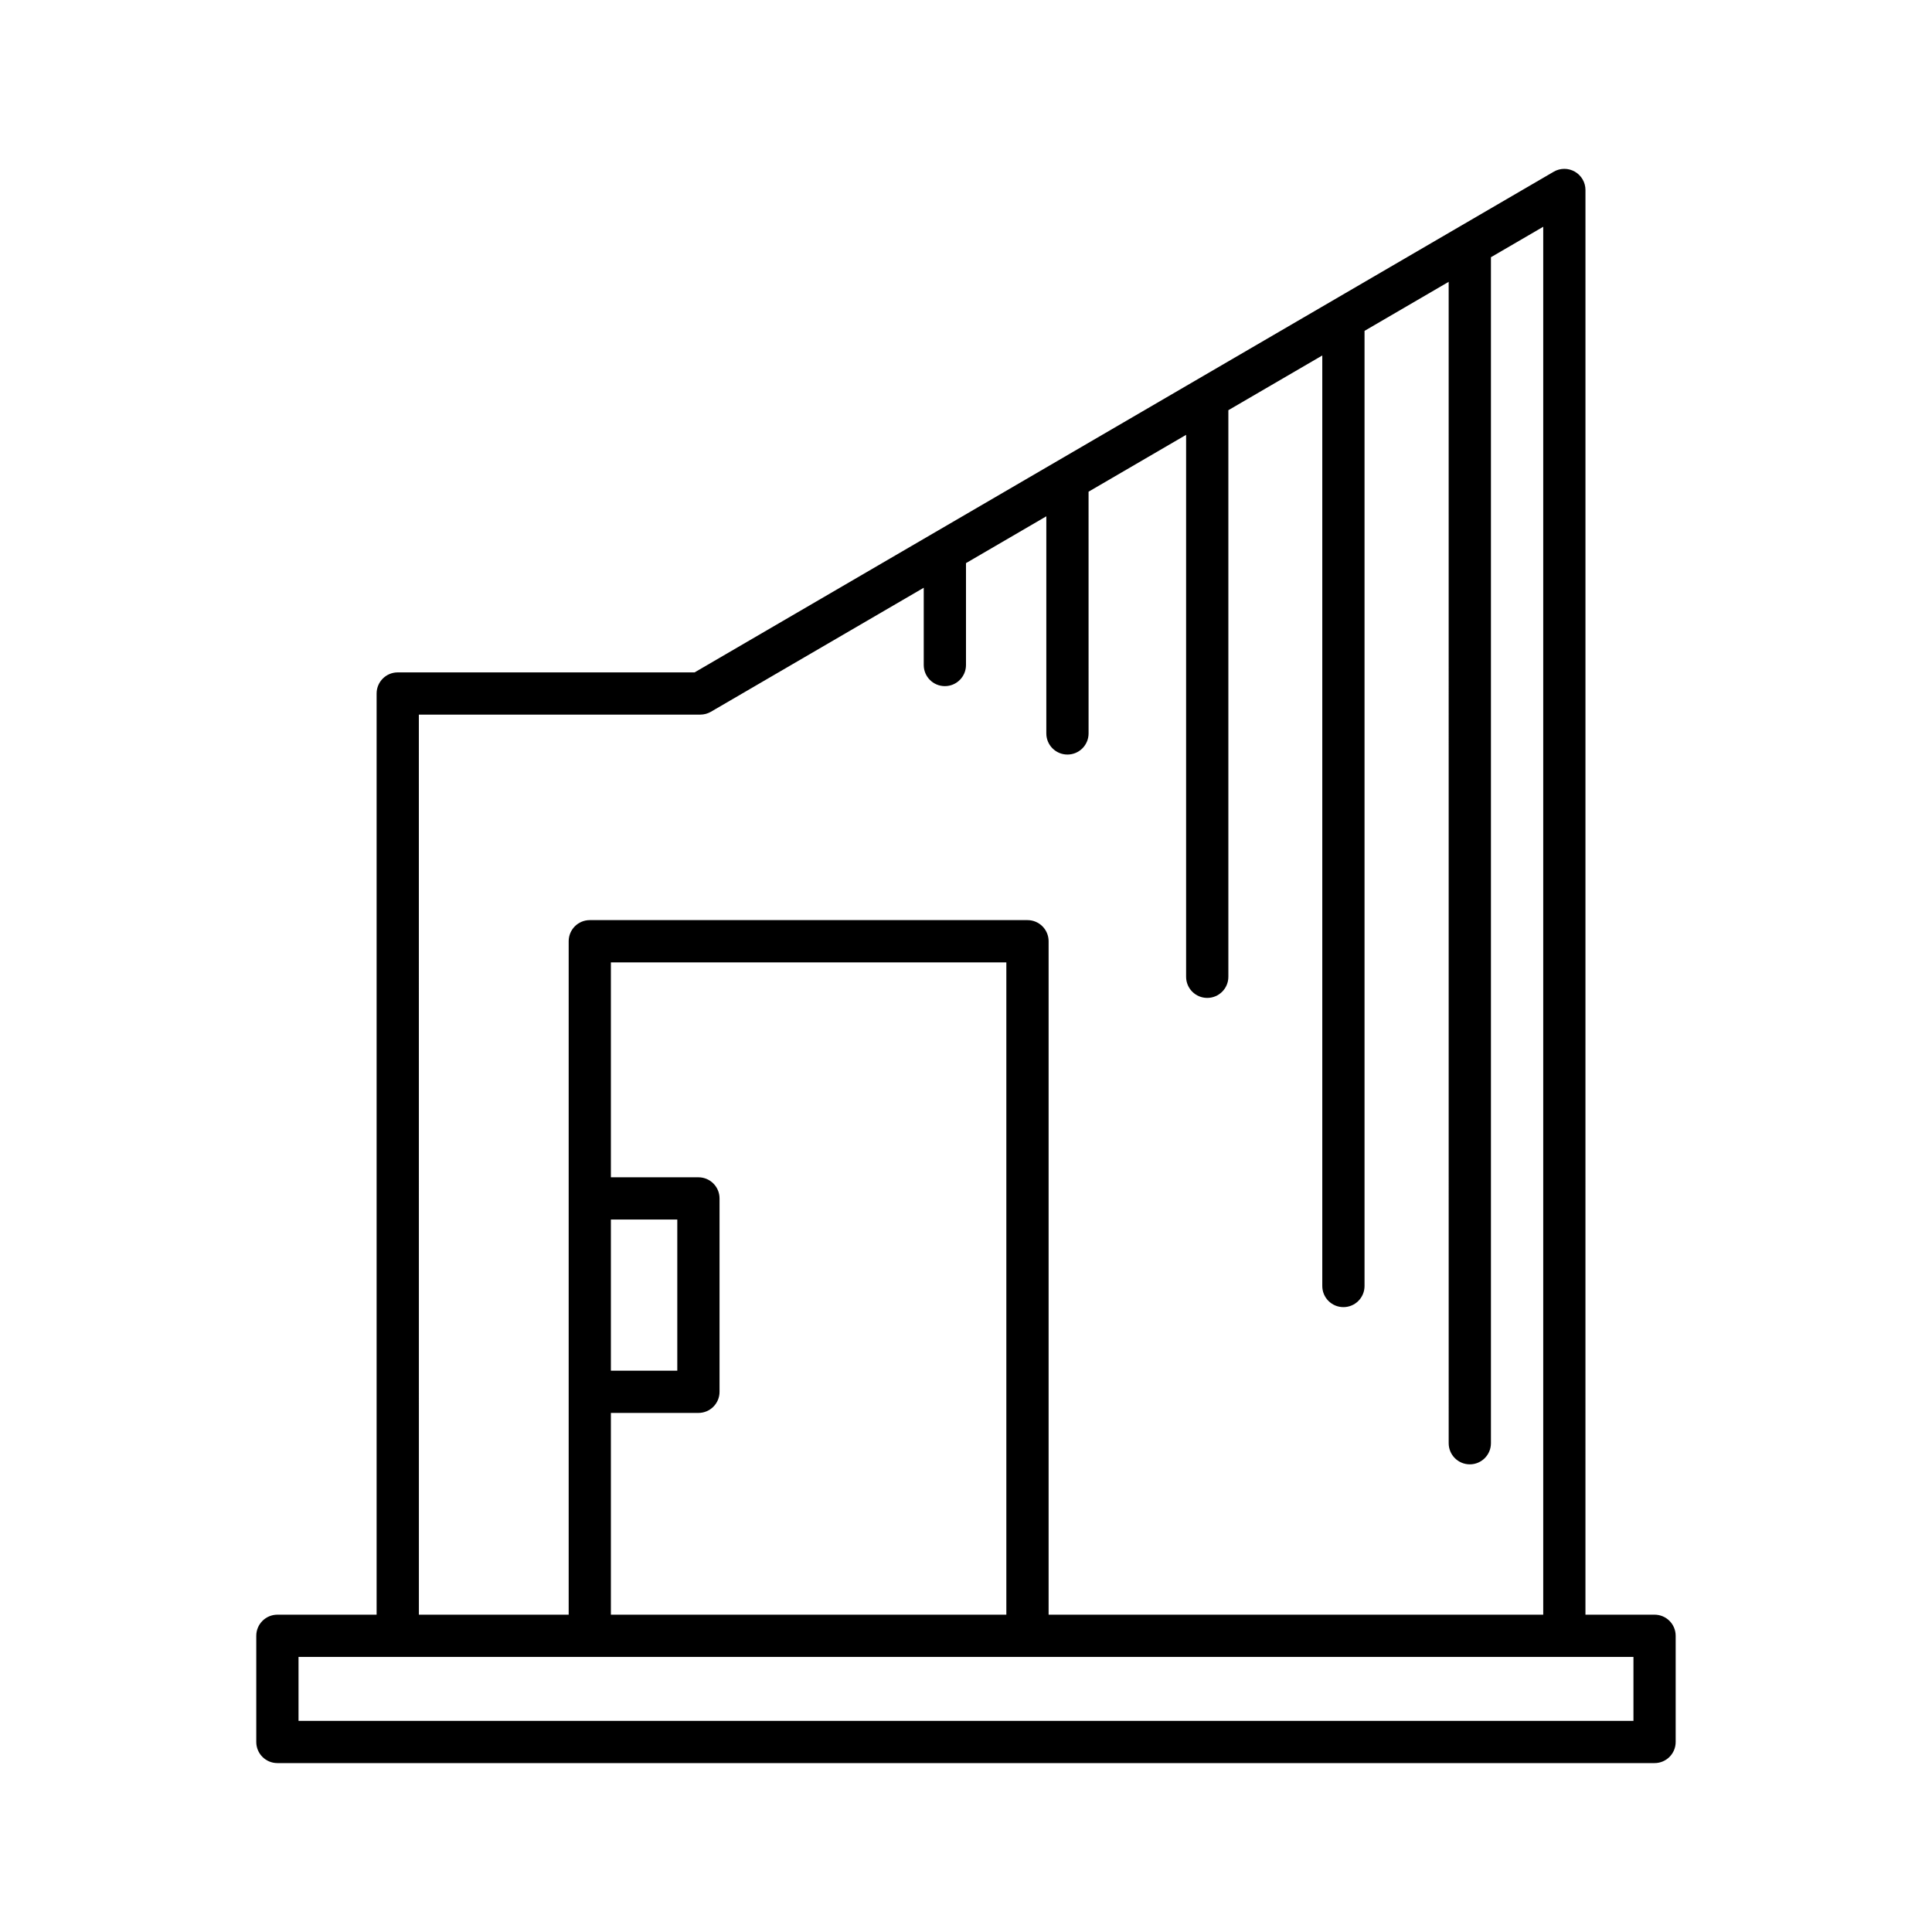
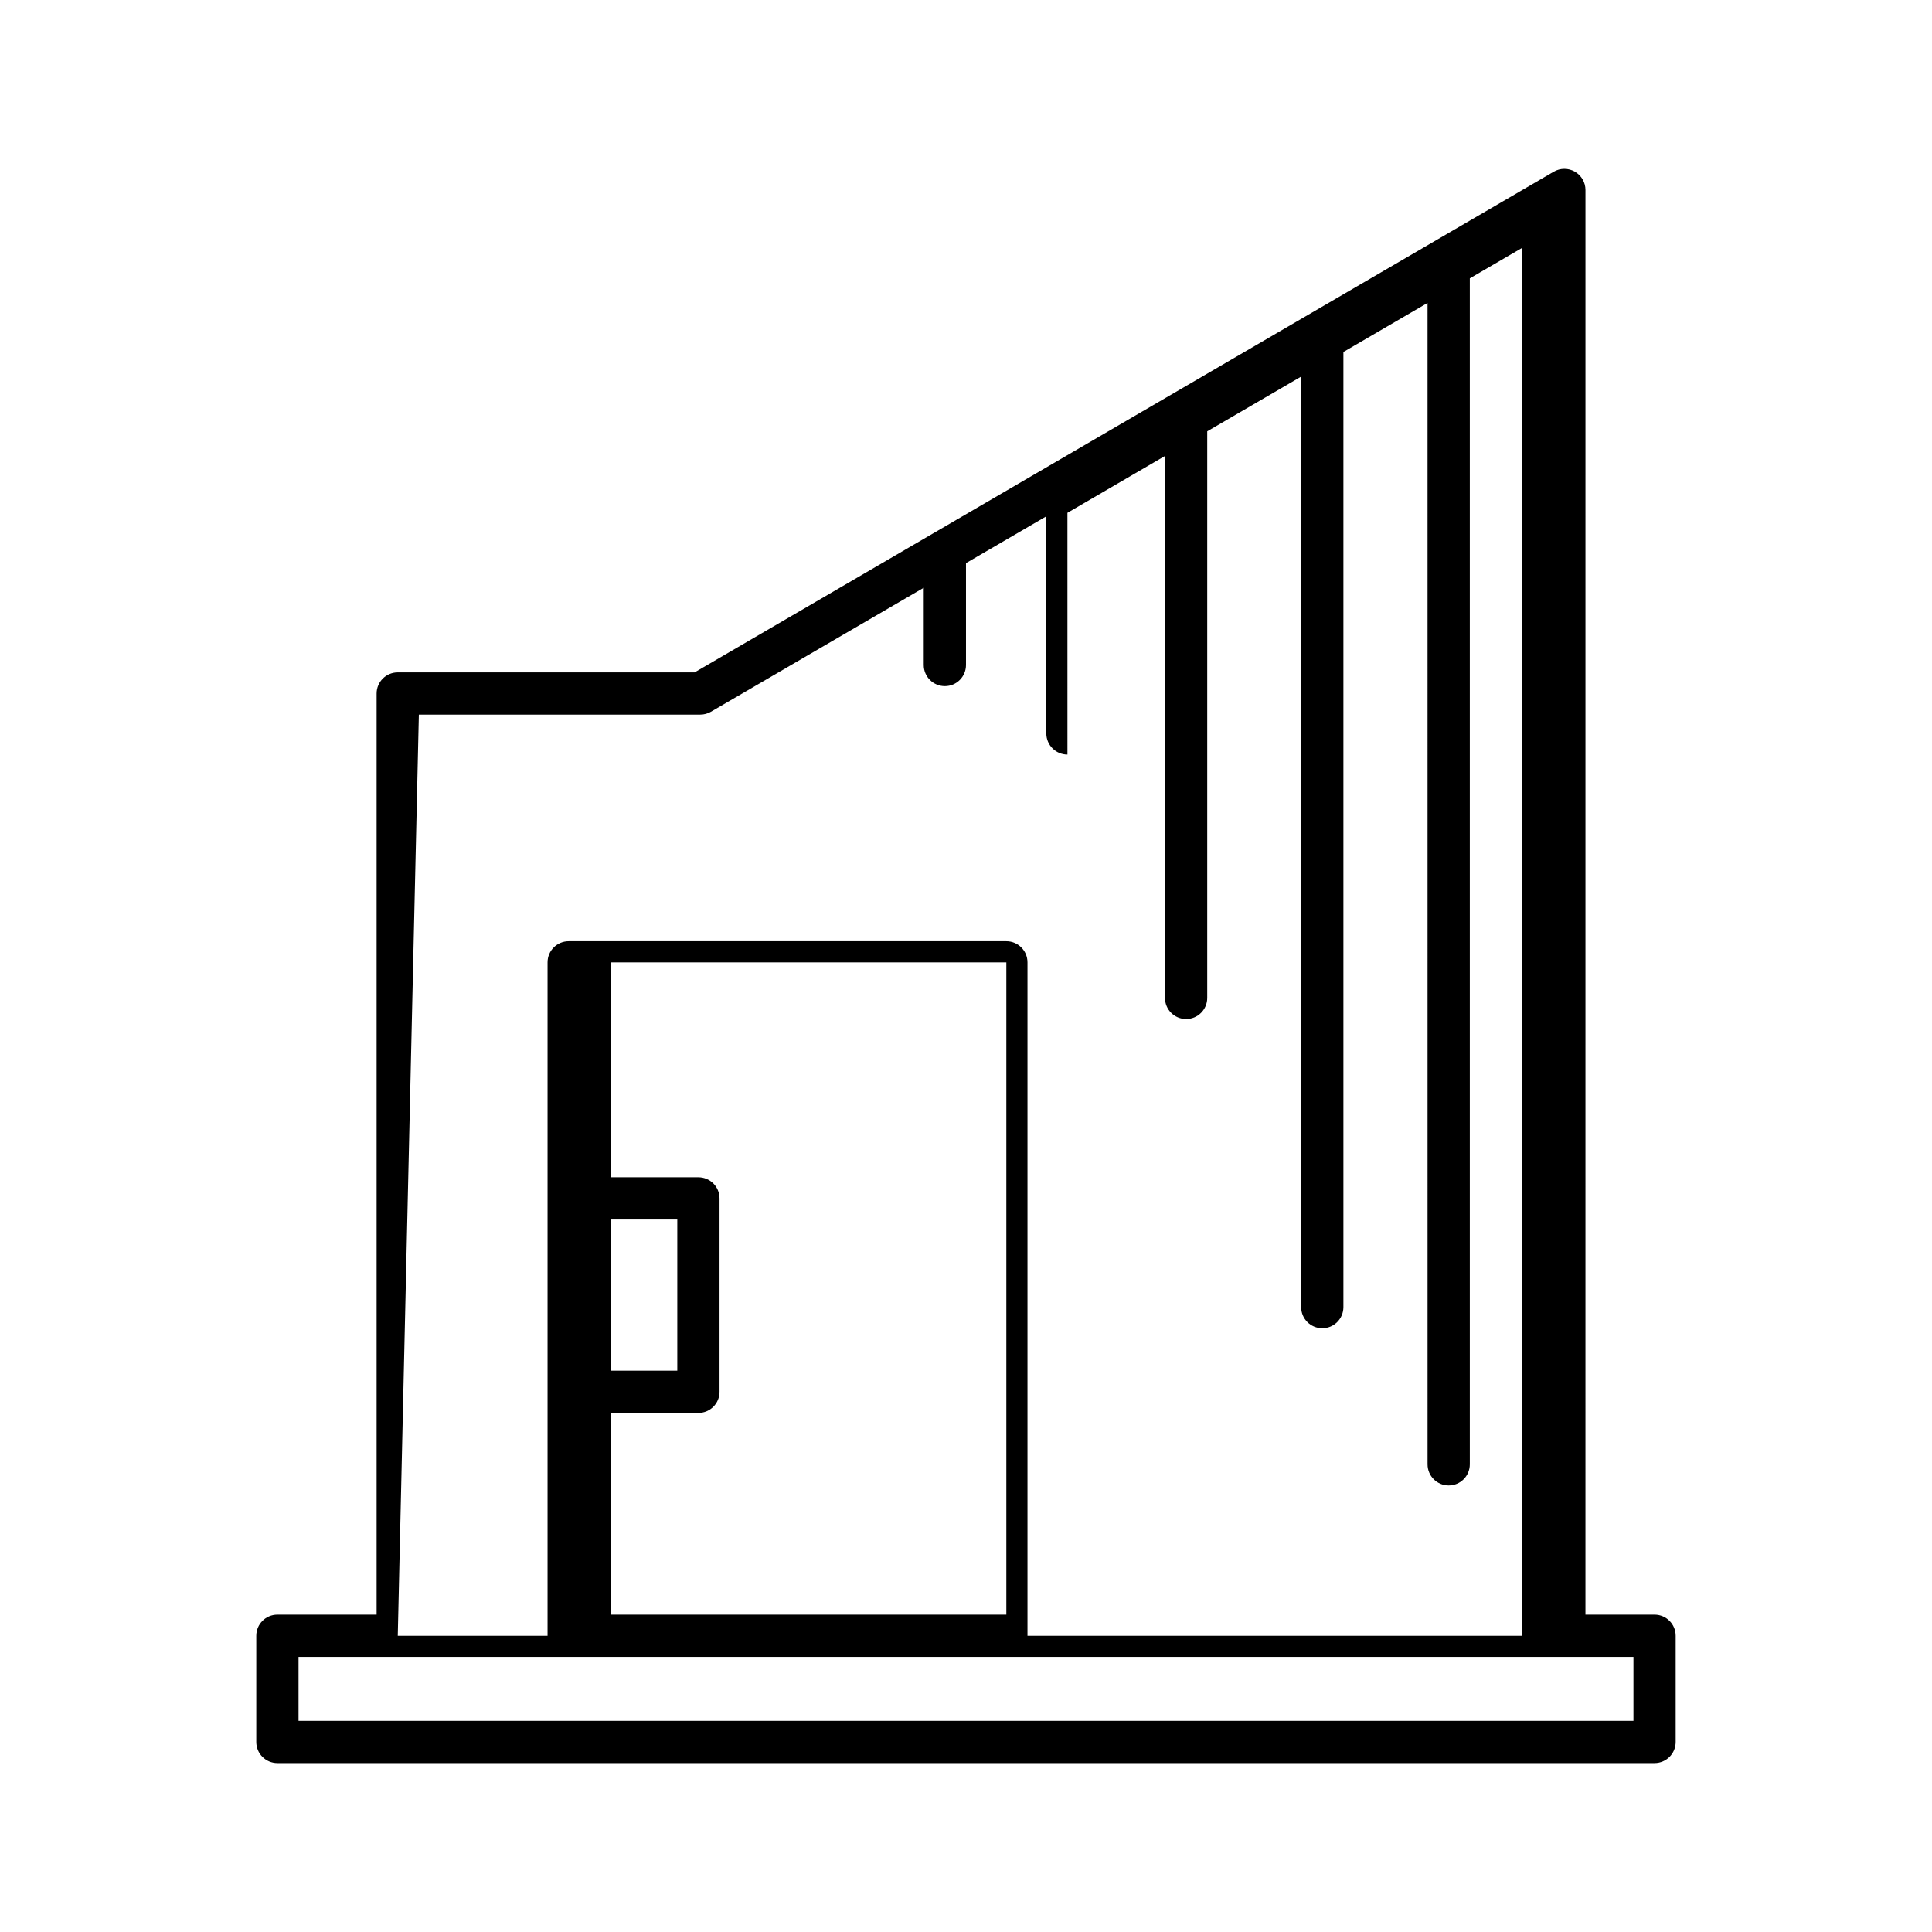
<svg xmlns="http://www.w3.org/2000/svg" fill="#000000" width="800px" height="800px" version="1.1" viewBox="144 144 512 512">
-   <path d="m582.48 571.91h-18.32l0.004-377.56c0-2.008-1.07-3.856-2.809-4.856s-3.871-0.996-5.609 0.016l-227.67 132.68h-78.672c-3.094 0-5.598 2.504-5.598 5.598v244.12h-26.293c-3.094 0-5.598 2.504-5.598 5.598v28.133c0 3.094 2.504 5.598 5.598 5.598h364.96c3.094 0 5.598-2.504 5.598-5.598v-28.133c0-3.094-2.504-5.598-5.598-5.598zm-327.48-238.53h74.586c0.988 0 1.961-0.262 2.82-0.762l56.395-32.859v20.473c0 3.094 2.504 5.598 5.598 5.598s5.598-2.504 5.598-5.598v-27l21.289-12.406v57.539c0 3.094 2.504 5.598 5.598 5.598s5.598-2.504 5.598-5.598l-0.004-64.062 25.852-15.066v143.62c0 3.094 2.504 5.598 5.598 5.598s5.598-2.504 5.598-5.598v-150.15l24.891-14.504v246.6c0 3.094 2.504 5.598 5.598 5.598s5.598-2.504 5.598-5.598v-253.12l22.297-12.996 0.004 307.78c0 3.094 2.504 5.598 5.598 5.598s5.598-2.504 5.598-5.598v-314.3l13.859-8.074v367.82l-131.08-0.004v-178.47c0-3.094-2.504-5.598-5.598-5.598h-115.99c-3.094 0-5.598 2.504-5.598 5.598v178.47h-39.695zm74.086 185.06c3.094 0 5.598-2.504 5.598-5.598v-51.25c0-3.094-2.504-5.598-5.598-5.598h-23.195v-56.957h104.8v172.87h-104.8v-53.469zm-23.195-11.195v-40.055h17.598v40.055zm270.99 92.797h-353.77v-16.938h353.77z" />
+   <path d="m582.48 571.91h-18.32l0.004-377.56c0-2.008-1.07-3.856-2.809-4.856s-3.871-0.996-5.609 0.016l-227.67 132.68h-78.672c-3.094 0-5.598 2.504-5.598 5.598v244.12h-26.293c-3.094 0-5.598 2.504-5.598 5.598v28.133c0 3.094 2.504 5.598 5.598 5.598h364.96c3.094 0 5.598-2.504 5.598-5.598v-28.133c0-3.094-2.504-5.598-5.598-5.598zm-327.48-238.53h74.586c0.988 0 1.961-0.262 2.82-0.762l56.395-32.859v20.473c0 3.094 2.504 5.598 5.598 5.598s5.598-2.504 5.598-5.598v-27l21.289-12.406v57.539c0 3.094 2.504 5.598 5.598 5.598l-0.004-64.062 25.852-15.066v143.62c0 3.094 2.504 5.598 5.598 5.598s5.598-2.504 5.598-5.598v-150.15l24.891-14.504v246.6c0 3.094 2.504 5.598 5.598 5.598s5.598-2.504 5.598-5.598v-253.12l22.297-12.996 0.004 307.78c0 3.094 2.504 5.598 5.598 5.598s5.598-2.504 5.598-5.598v-314.3l13.859-8.074v367.82l-131.08-0.004v-178.47c0-3.094-2.504-5.598-5.598-5.598h-115.99c-3.094 0-5.598 2.504-5.598 5.598v178.47h-39.695zm74.086 185.06c3.094 0 5.598-2.504 5.598-5.598v-51.25c0-3.094-2.504-5.598-5.598-5.598h-23.195v-56.957h104.8v172.87h-104.8v-53.469zm-23.195-11.195v-40.055h17.598v40.055zm270.99 92.797h-353.77v-16.938h353.77z" />
</svg>